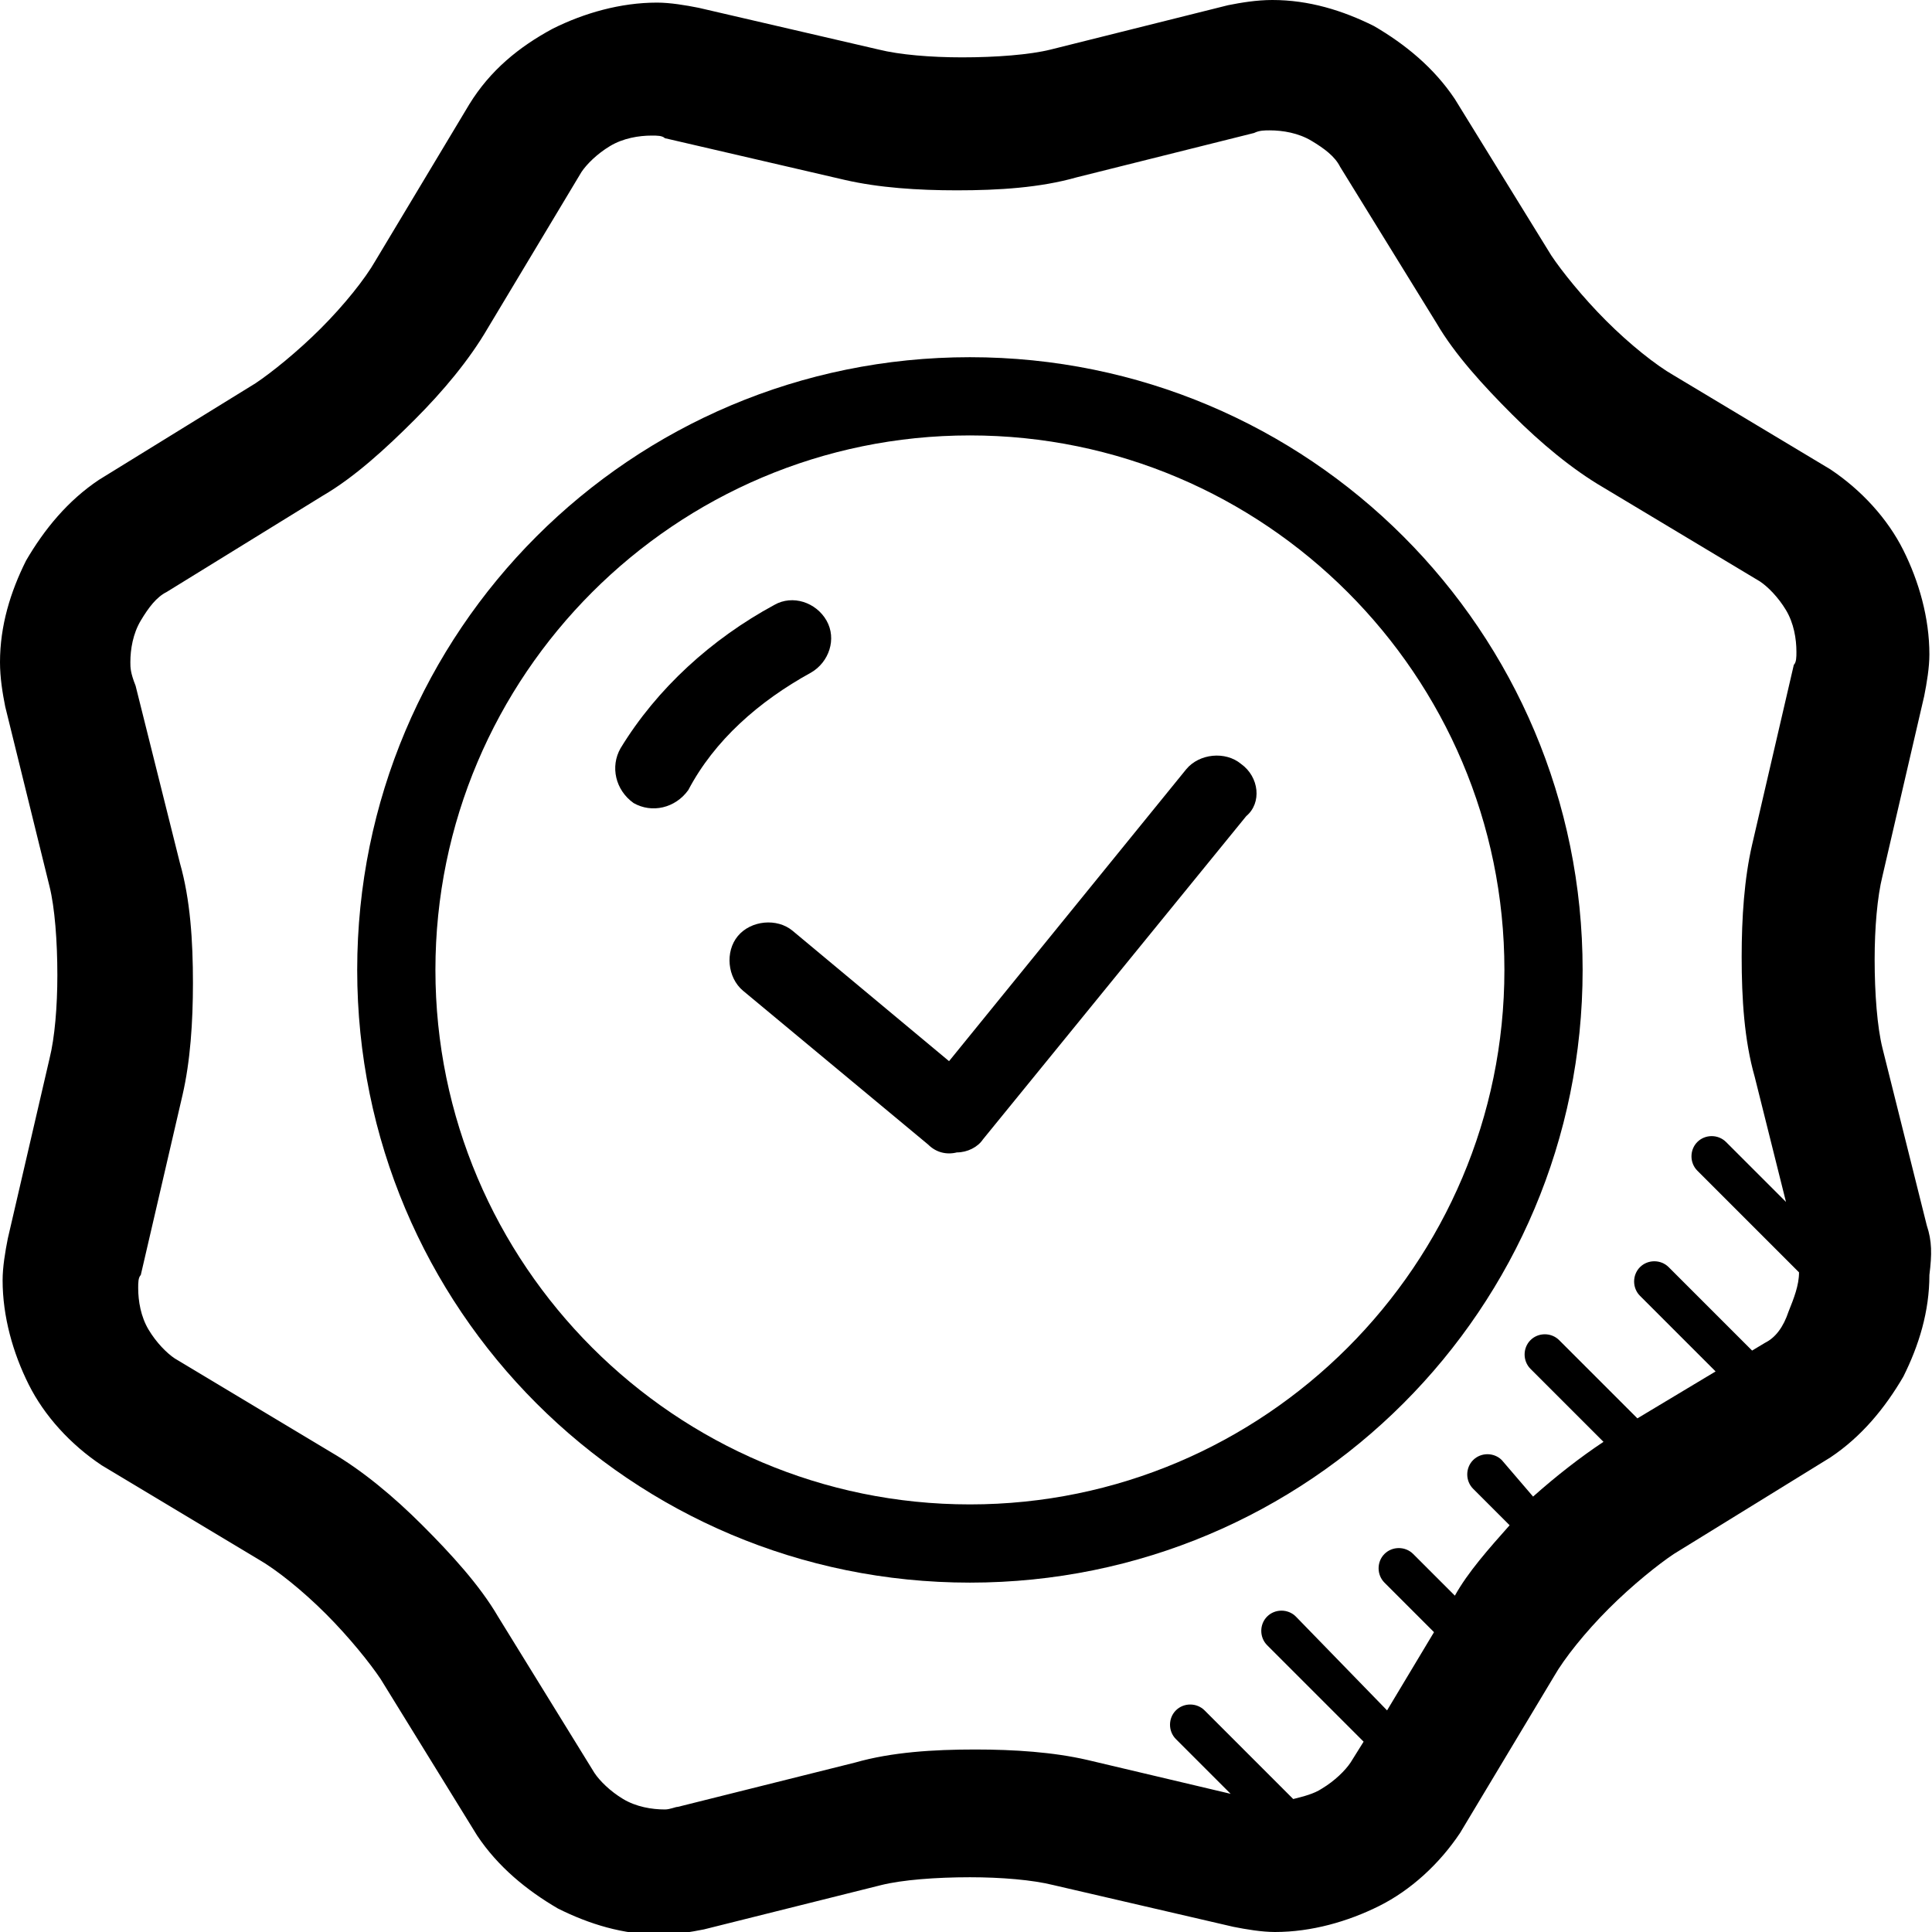
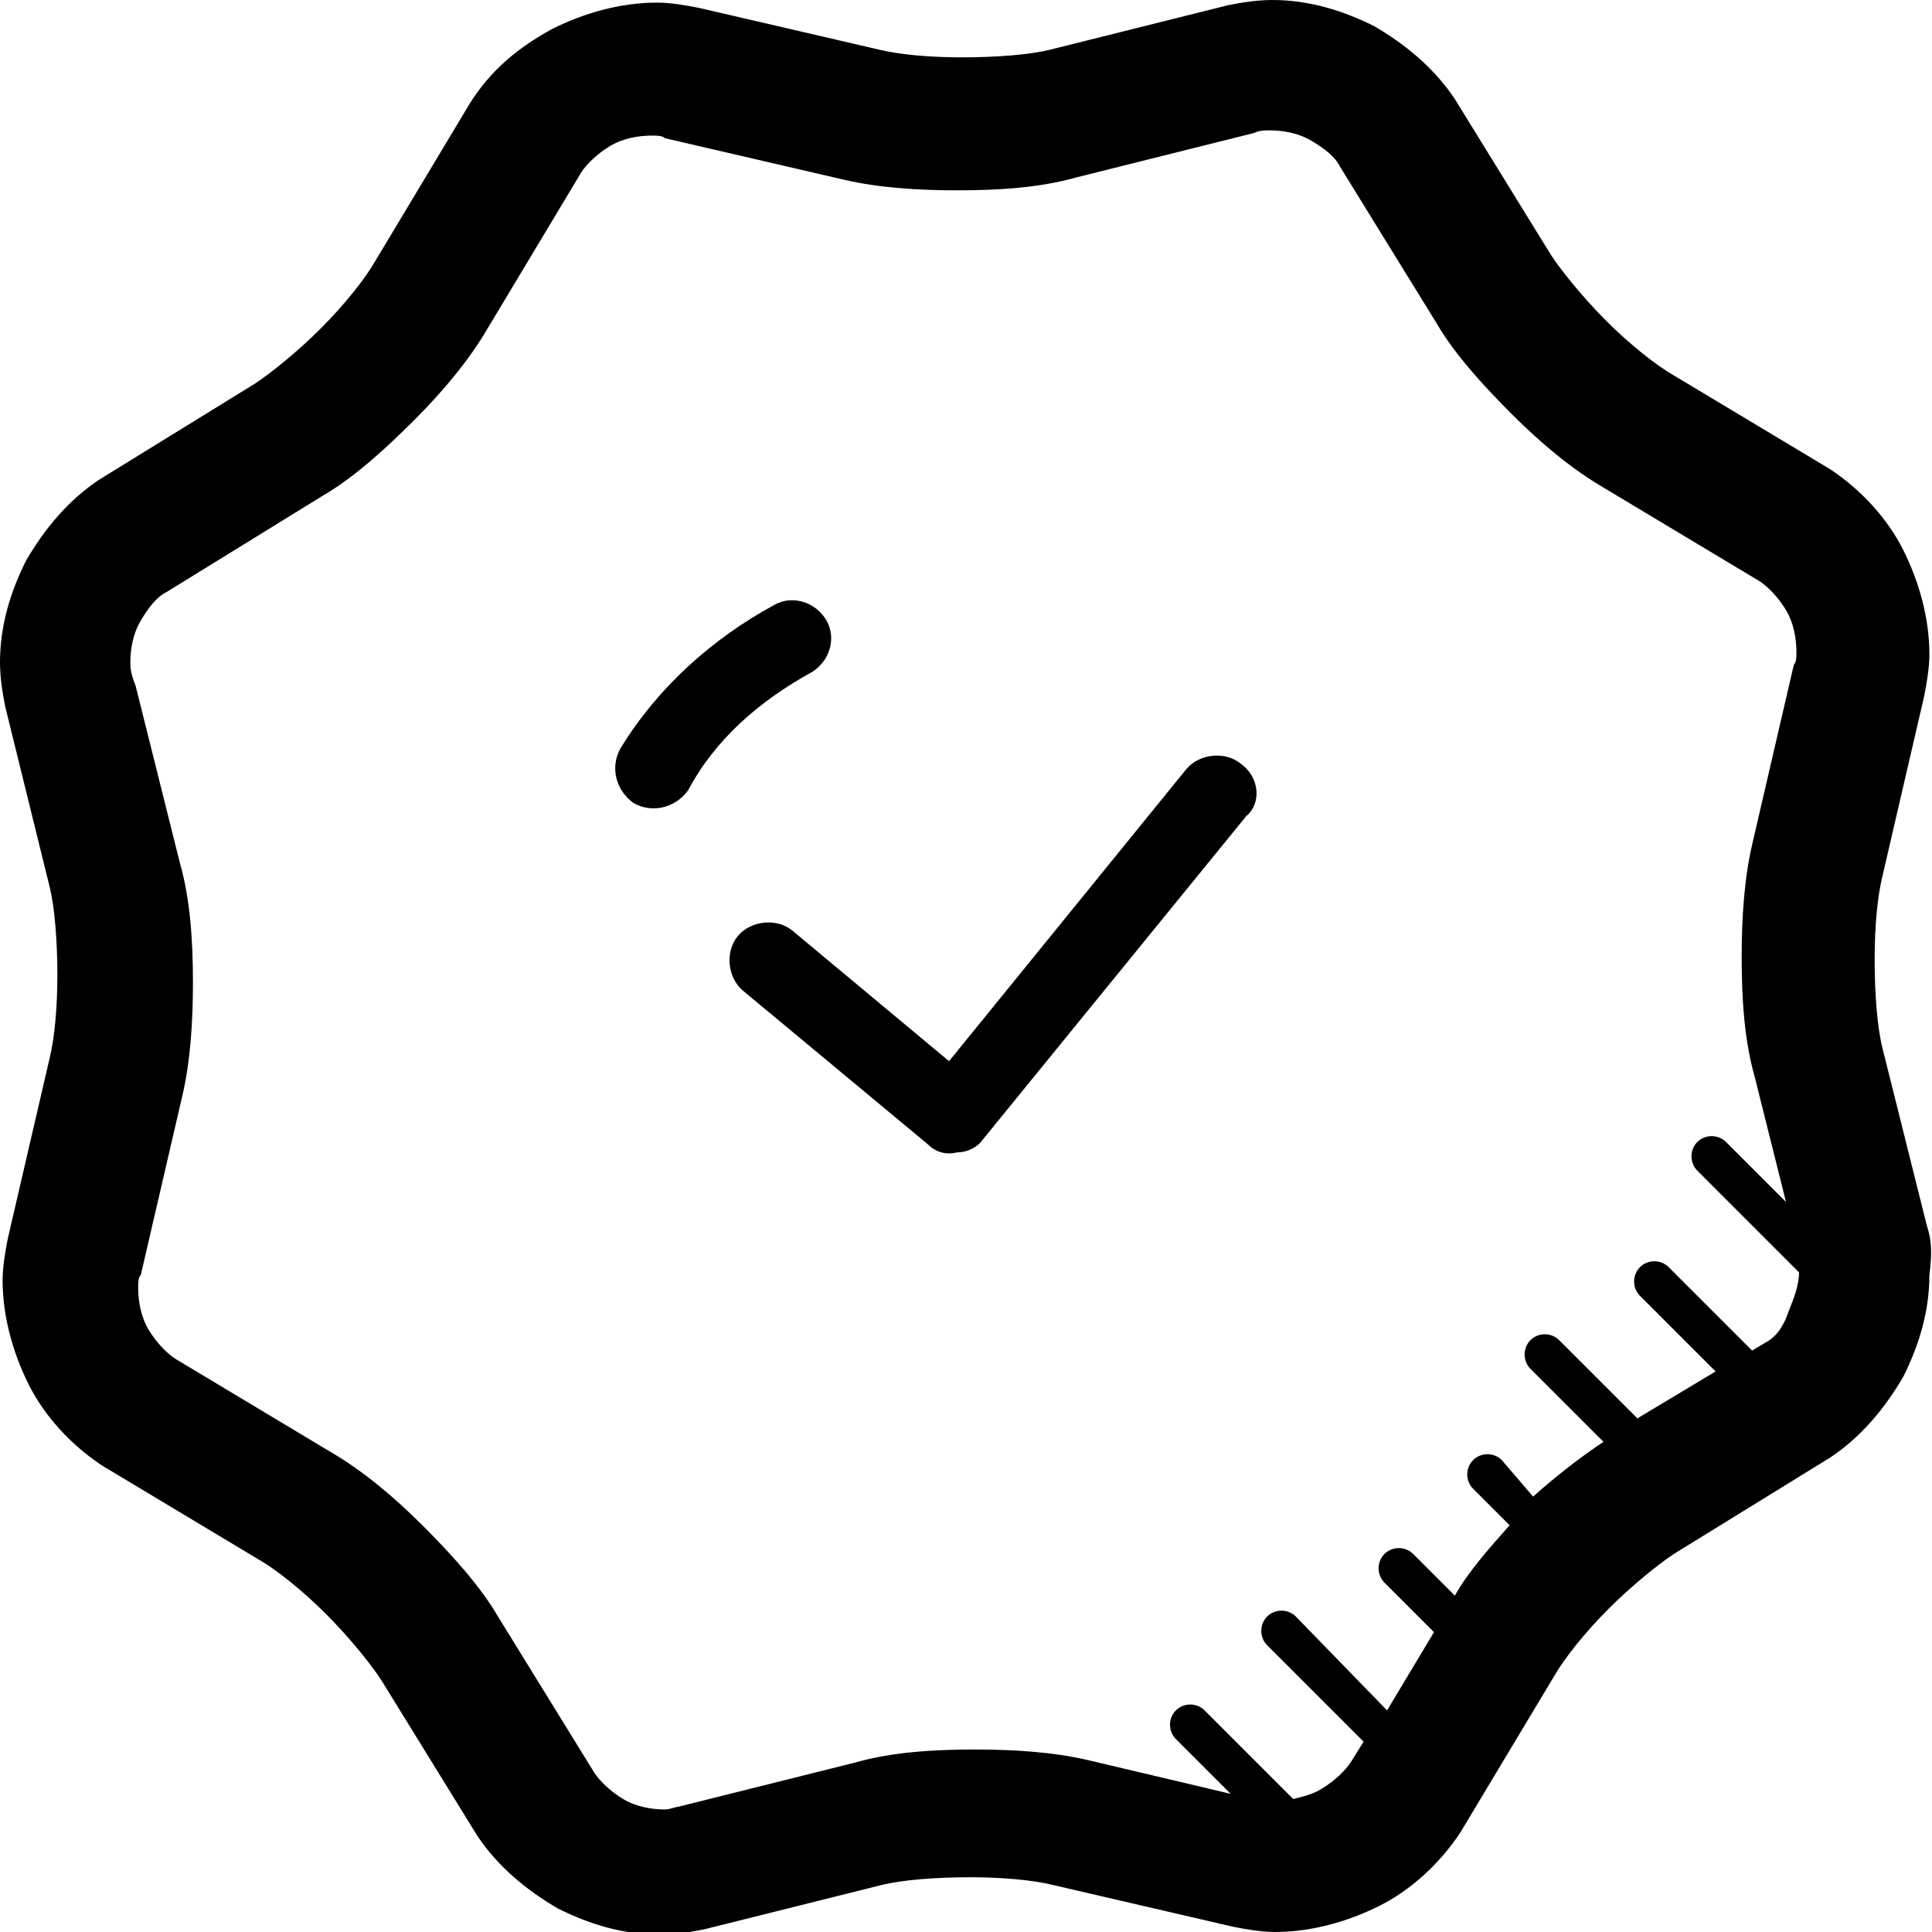
<svg xmlns="http://www.w3.org/2000/svg" version="1.1" id="Layer_1" x="0px" y="0px" viewBox="0 0 74.1 74.1" style="enable-background:new 0 0 74.1 74.1;" xml:space="preserve">
  <path d="M47.6,29.3c-0.6-0.5-1.6-0.4-2.1,0.2l-9.1,11.2l-6-5c-0.6-0.5-1.6-0.4-2.1,0.2c-0.5,0.6-0.4,1.6,0.2,2.1l7.1,5.9  c0.3,0.3,0.7,0.4,1.1,0.3c0.4,0,0.8-0.2,1-0.5l10.1-12.4C48.4,30.8,48.3,29.8,47.6,29.3z" />
-   <path d="M37.2,13.7c-13,0-23.5,10.5-23.5,23.5s10.5,23.5,23.5,23.5c13,0,23.5-10.5,23.5-23.5S50.2,13.7,37.2,13.7z M37.2,57.7  c-11.3,0-20.5-9.2-20.5-20.5s9.2-20.5,20.5-20.5s20.5,9.2,20.5,20.5S48.5,57.7,37.2,57.7z" />
  <path d="M31.1,25.8c0.7-0.4,1-1.3,0.6-2c-0.4-0.7-1.3-1-2-0.6c-2.4,1.3-4.5,3.2-5.9,5.5c-0.4,0.7-0.2,1.6,0.5,2.1  c0.7,0.4,1.6,0.2,2.1-0.5C27.4,28.4,29.1,26.9,31.1,25.8z" />
  <path d="M73.9,47l-1.7-6.8c-0.2-0.8-0.3-2.1-0.3-3.4c0-1.2,0.1-2.4,0.3-3.2l1.6-6.9c0.1-0.5,0.2-1.1,0.2-1.6c0-1.4-0.4-2.8-1-4  c-0.6-1.2-1.6-2.3-2.8-3.1l-6-3.6c-0.7-0.4-1.7-1.2-2.6-2.1c-0.9-0.9-1.7-1.9-2.1-2.5l-3.7-6c-0.8-1.2-1.9-2.1-3.1-2.8  c-1.2-0.6-2.5-1-3.9-1c-0.6,0-1.2,0.1-1.7,0.2l-6.8,1.7c-0.8,0.2-2.1,0.3-3.4,0.3c-1.2,0-2.4-0.1-3.2-0.3l-6.9-1.6  c-0.5-0.1-1.1-0.2-1.6-0.2c-1.4,0-2.8,0.4-4,1C19.9,1.8,18.8,2.7,18,4l-3.6,6c-0.4,0.7-1.2,1.7-2.1,2.6c-0.9,0.9-1.9,1.7-2.5,2.1  l-6,3.7c-1.2,0.8-2.1,1.9-2.8,3.1c-0.6,1.2-1,2.5-1,3.9c0,0.6,0.1,1.2,0.2,1.7L1.9,34c0.2,0.8,0.3,2.1,0.3,3.4  c0,1.2-0.1,2.4-0.3,3.2l-1.6,6.9c-0.1,0.5-0.2,1.1-0.2,1.6c0,1.4,0.4,2.8,1,4c0.6,1.2,1.6,2.3,2.8,3.1l6,3.6  c0.7,0.4,1.7,1.2,2.6,2.1c0.9,0.9,1.7,1.9,2.1,2.5l3.7,6c0.8,1.2,1.9,2.1,3.1,2.8c1.2,0.6,2.5,1,3.9,1c0.6,0,1.2-0.1,1.7-0.2  l6.8-1.7c0.8-0.2,2.1-0.3,3.4-0.3c1.2,0,2.4,0.1,3.2,0.3l6.9,1.6l0,0c0.5,0.1,1.1,0.2,1.6,0.2c1.4,0,2.8-0.4,4-1  c1.2-0.6,2.3-1.6,3.1-2.8l3.6-6c0.4-0.7,1.2-1.7,2.1-2.6c0.9-0.9,1.9-1.7,2.5-2.1l6-3.7l0,0c1.2-0.8,2.1-1.9,2.8-3.1  c0.6-1.2,1-2.5,1-3.9C74.1,48.1,74.1,47.6,73.9,47z M67.7,51.5L67.7,51.5l-0.5,0.3L64,48.6c-0.3-0.3-0.8-0.3-1.1,0s-0.3,0.8,0,1.1  l2.9,2.9l-3,1.8l-3-3c-0.3-0.3-0.8-0.3-1.1,0s-0.3,0.8,0,1.1l2.8,2.8c-0.9,0.6-1.8,1.3-2.7,2.1L57.6,56c-0.3-0.3-0.8-0.3-1.1,0  s-0.3,0.8,0,1.1l1.4,1.4c-0.8,0.9-1.6,1.8-2.1,2.7l-1.6-1.6c-0.3-0.3-0.8-0.3-1.1,0s-0.3,0.8,0,1.1l1.9,1.9l-1.8,3L49.7,62  c-0.3-0.3-0.8-0.3-1.1,0s-0.3,0.8,0,1.1l3.7,3.7l-0.5,0.8c-0.2,0.3-0.6,0.7-1.1,1c-0.3,0.2-0.7,0.3-1.1,0.4l-3.4-3.4  c-0.3-0.3-0.8-0.3-1.1,0s-0.3,0.8,0,1.1l2.1,2.1l-5.5-1.3c-1.3-0.3-2.8-0.4-4.3-0.4c-1.6,0-3.2,0.1-4.6,0.5l-6.8,1.7  c-0.1,0-0.3,0.1-0.5,0.1c-0.5,0-1.1-0.1-1.6-0.4c-0.5-0.3-0.9-0.7-1.1-1l-3.7-6c-0.7-1.2-1.8-2.4-2.9-3.5c-1.1-1.1-2.3-2.1-3.5-2.8  l-6-3.6c-0.3-0.2-0.7-0.6-1-1.1c-0.3-0.5-0.4-1.1-0.4-1.6c0-0.2,0-0.4,0.1-0.5l1.6-6.9c0.3-1.3,0.4-2.8,0.4-4.3  c0-1.6-0.1-3.2-0.5-4.6l-1.7-6.8C5,25.8,5,25.6,5,25.4c0-0.5,0.1-1.1,0.4-1.6c0.3-0.5,0.6-0.9,1-1.1l6-3.7c1.2-0.7,2.4-1.8,3.5-2.9  c1.1-1.1,2.1-2.3,2.8-3.5l3.6-6c0.2-0.3,0.6-0.7,1.1-1c0.5-0.3,1.1-0.4,1.6-0.4c0.2,0,0.4,0,0.5,0.1l6.9,1.6  c1.3,0.3,2.8,0.4,4.3,0.4c1.6,0,3.2-0.1,4.6-0.5l6.8-1.7C48.3,5,48.5,5,48.7,5c0.5,0,1.1,0.1,1.6,0.4c0.5,0.3,0.9,0.6,1.1,1l3.7,6  c0.7,1.2,1.8,2.4,2.9,3.5c1.1,1.1,2.3,2.1,3.5,2.8l6,3.6c0.3,0.2,0.7,0.6,1,1.1c0.3,0.5,0.4,1.1,0.4,1.6c0,0.2,0,0.4-0.1,0.5  l-1.6,6.9c-0.3,1.3-0.4,2.8-0.4,4.3c0,1.6,0.1,3.2,0.5,4.6l1.2,4.8l-2.3-2.3c-0.3-0.3-0.8-0.3-1.1,0s-0.3,0.8,0,1.1l3.9,3.9  c0,0.5-0.2,1-0.4,1.5C68.4,50.9,68.1,51.3,67.7,51.5z" />
</svg>